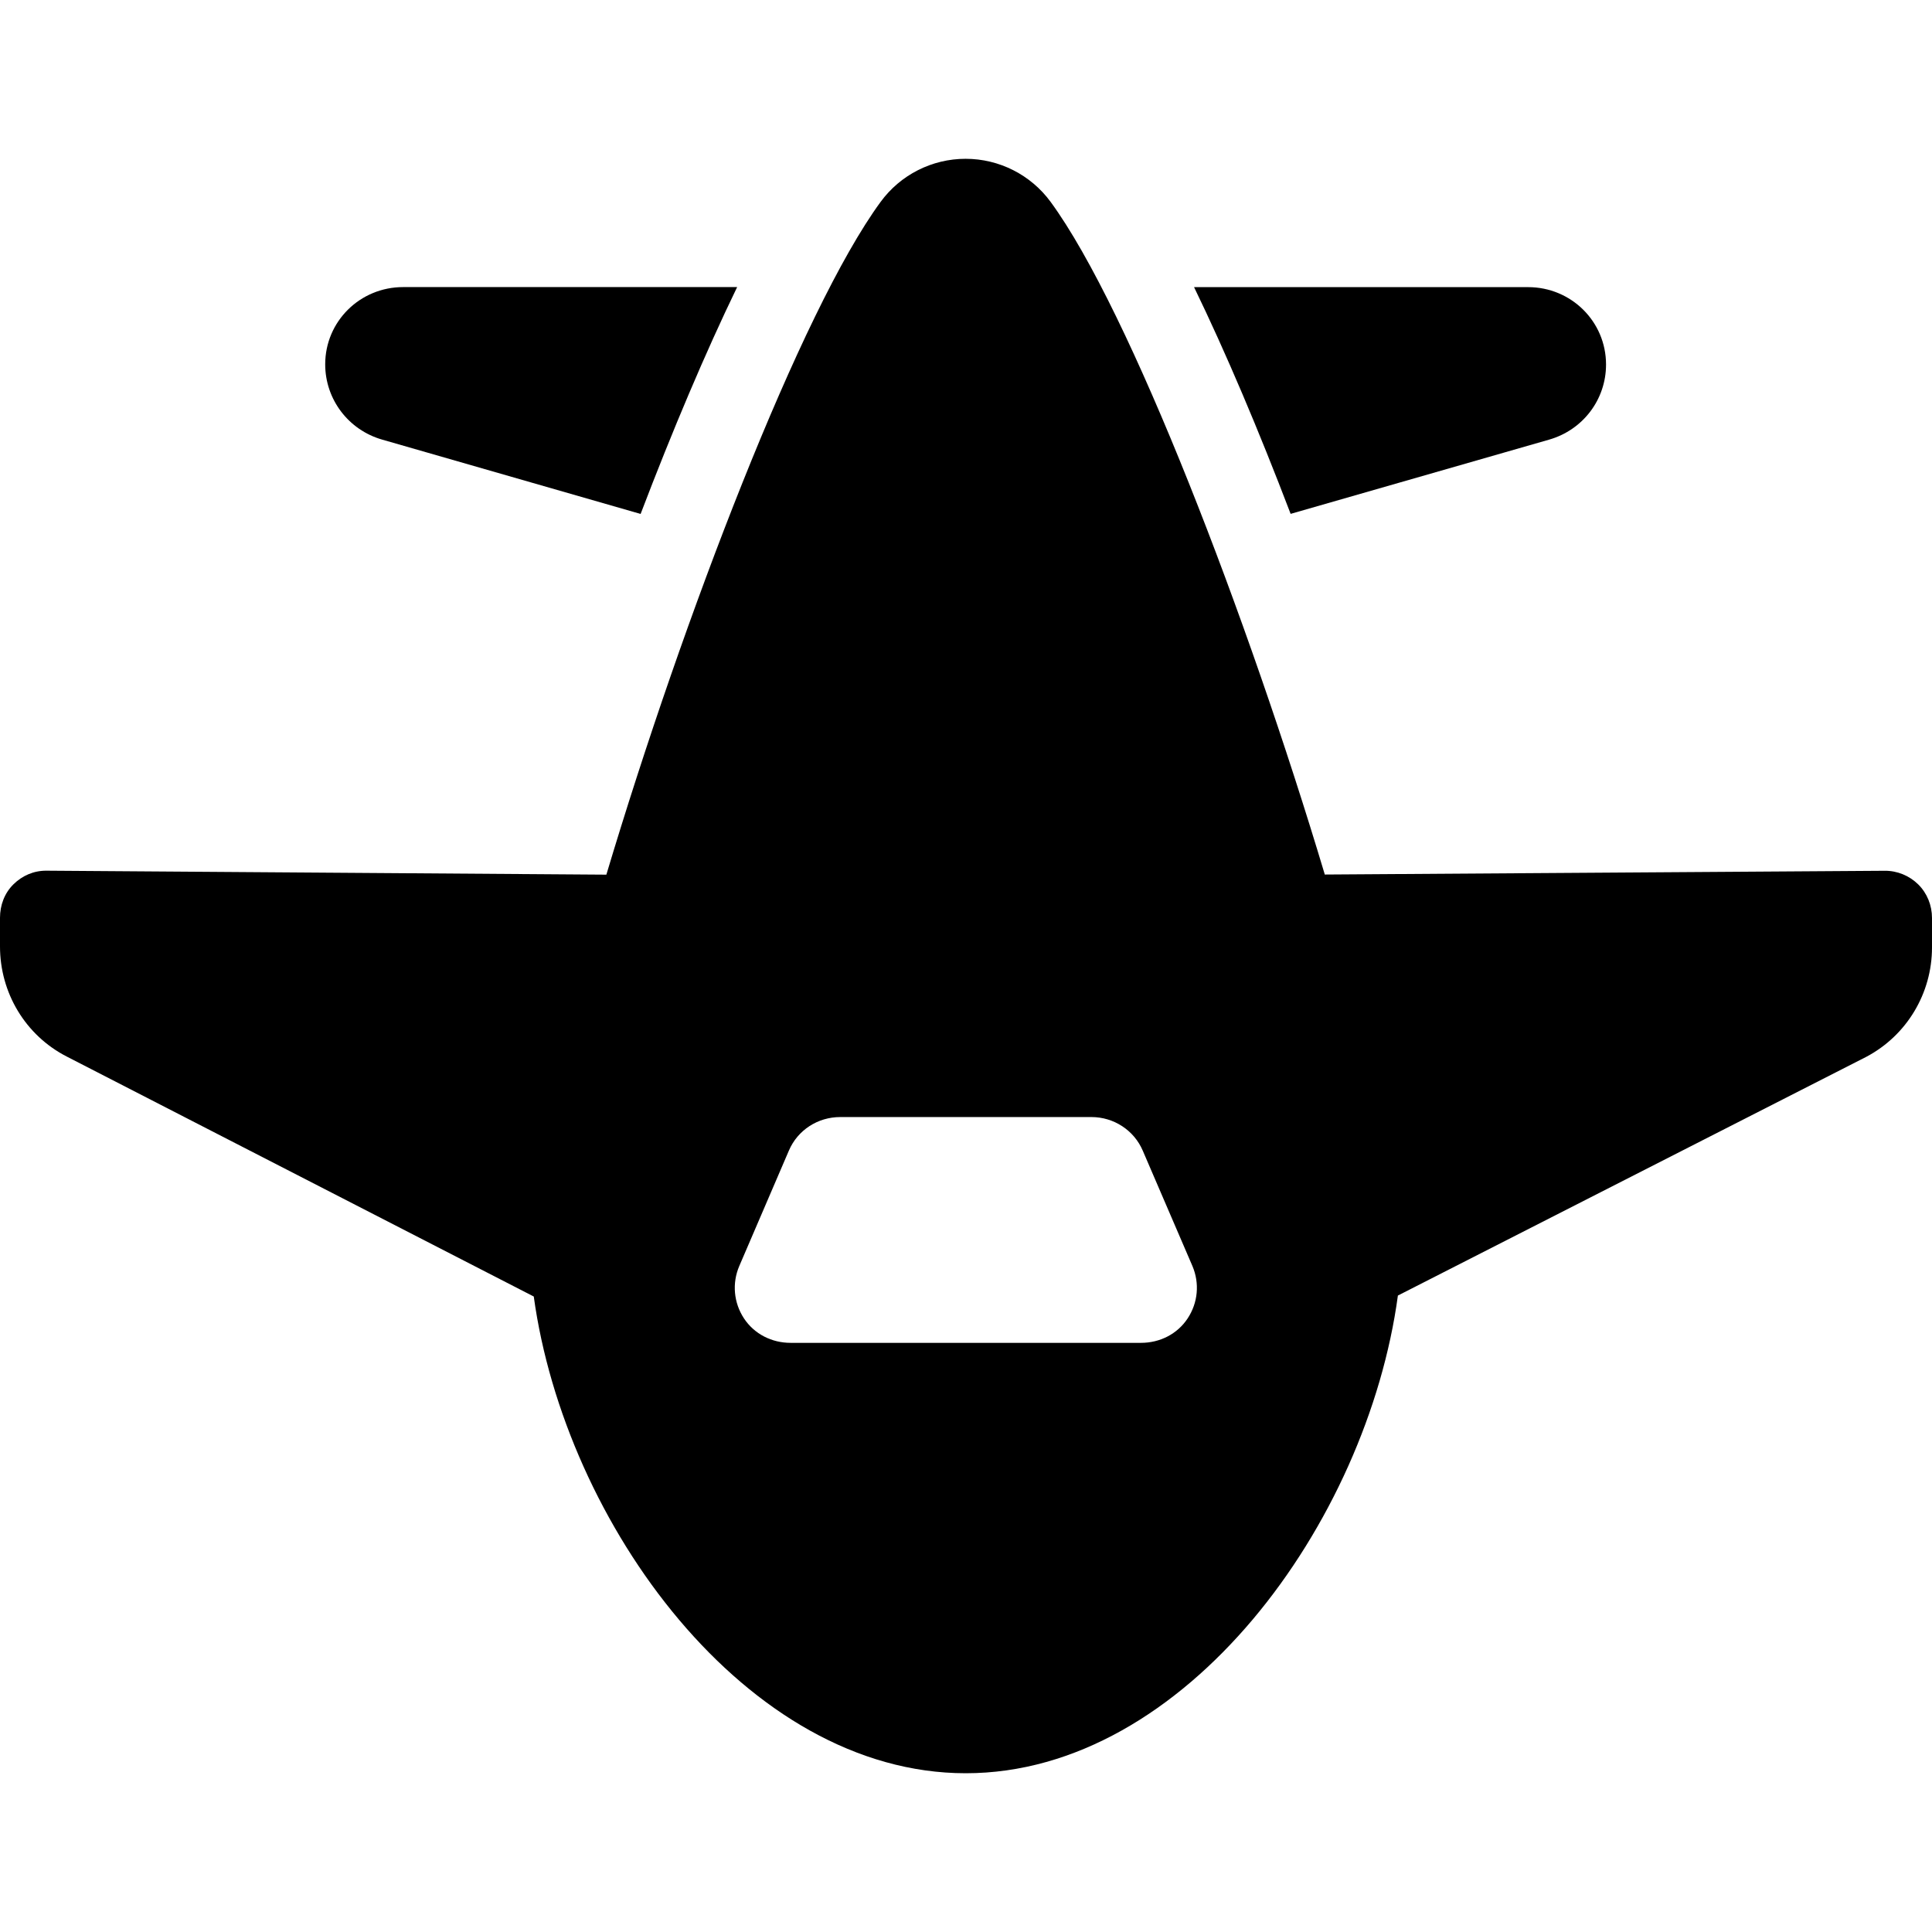
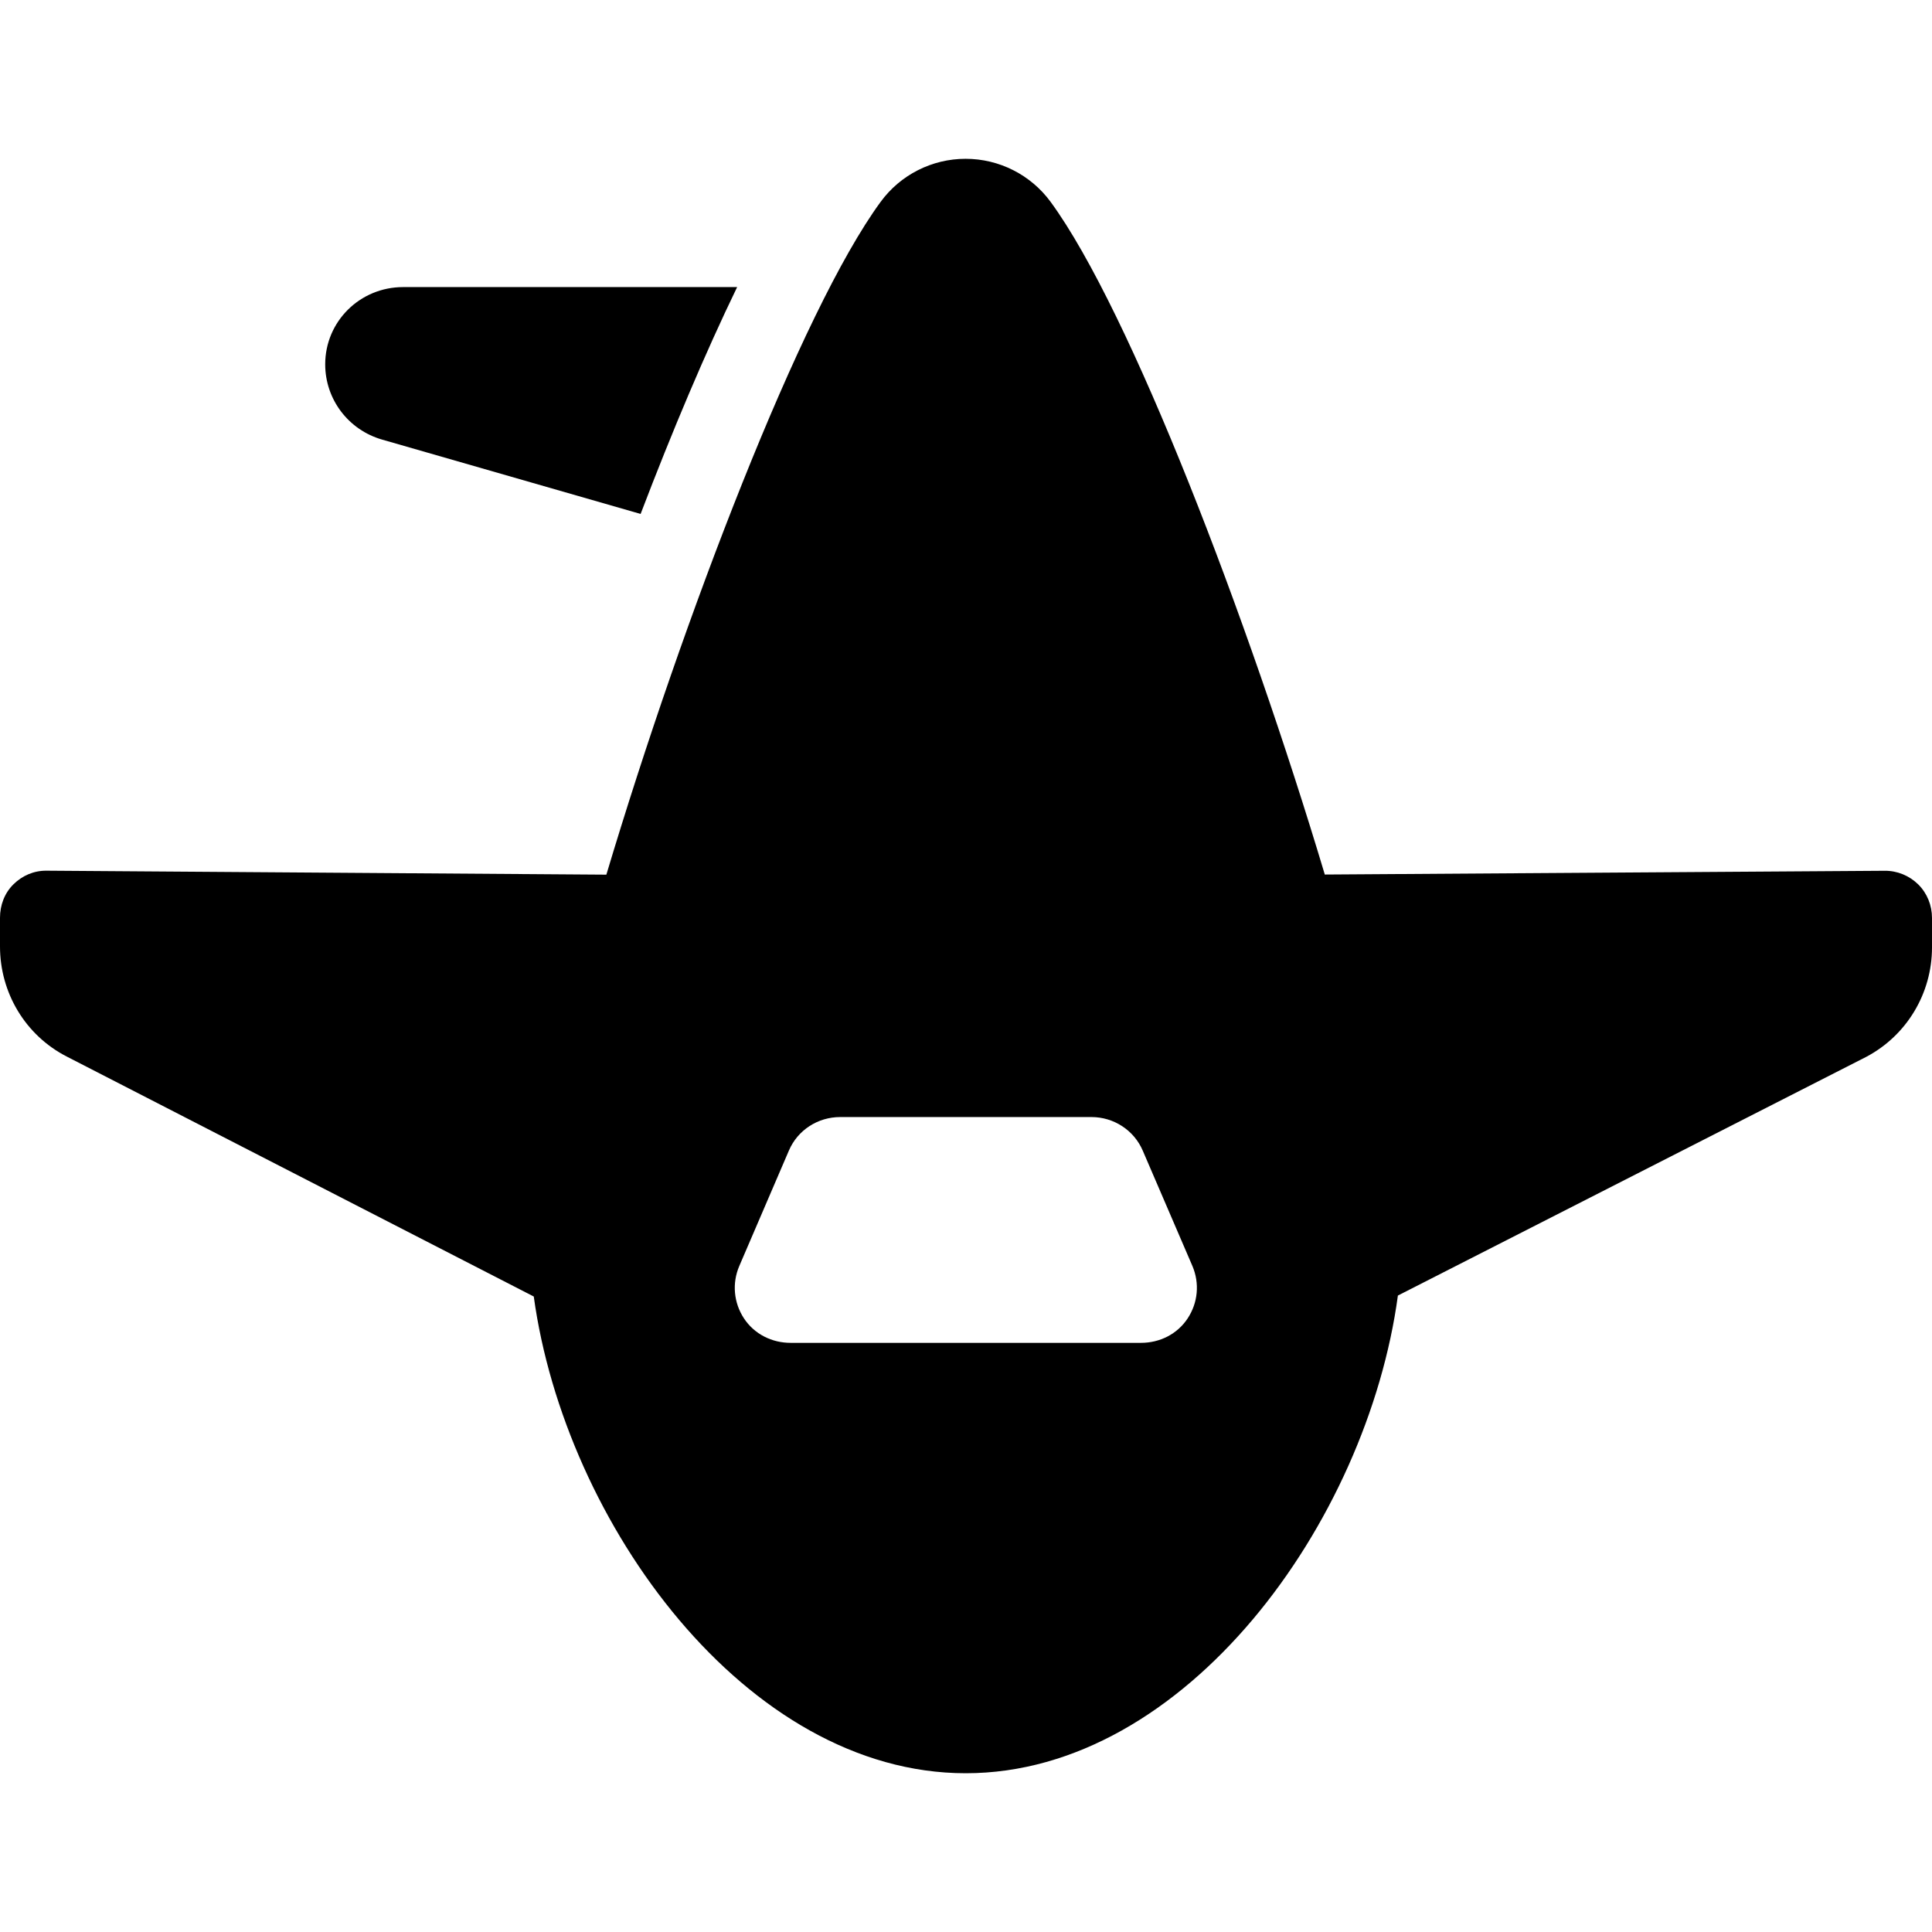
<svg xmlns="http://www.w3.org/2000/svg" fill="#000000" version="1.1" id="Capa_1" width="800px" height="800px" viewBox="0 0 45.751 45.75" xml:space="preserve">
  <g>
    <g>
-       <path d="M36.682,10.411c0.799-0.228,1.35-0.947,1.35-1.779c0-1.019-0.826-1.833-1.846-1.833h-7.91    c0.75,1.546,1.531,3.388,2.287,5.369L36.682,10.411z" />
      <path d="M9.051,10.41l6.119,1.76c0.756-1.981,1.537-3.826,2.286-5.372h-7.91c-1.019,0-1.845,0.811-1.845,1.83    C7.702,9.459,8.253,10.182,9.051,10.41z" />
      <path d="M45.425,20.943c-0.213-0.209-0.498-0.326-0.795-0.323l-13.258,0.089C29.548,14.62,26.762,7.35,24.88,4.781    c-0.47-0.642-1.219-1.021-2.014-1.021c-0.795,0-1.544,0.379-2.013,1.021c-1.883,2.569-4.67,9.841-6.494,15.931l-13.26-0.094    c-0.298-0.002-0.57,0.115-0.782,0.324C0.105,21.152,0,21.437,0,21.734v0.678c0,1.098,0.601,2.104,1.578,2.606l11.062,5.684    c0.738,5.37,5.035,11.289,10.23,11.289c5.204,0,9.506-5.938,10.233-11.312l11.09-5.652c0.961-0.507,1.558-1.505,1.558-2.591    v-0.697C45.751,21.439,45.637,21.153,45.425,20.943z M28.124,31.221c-0.245,0.371-0.659,0.578-1.104,0.578h-8.298    c-0.444,0-0.859-0.207-1.104-0.579c-0.244-0.371-0.286-0.833-0.111-1.241l1.175-2.734c0.208-0.486,0.686-0.793,1.215-0.793h5.95    c0.528,0,1.008,0.312,1.215,0.797l1.176,2.732C28.411,30.39,28.369,30.85,28.124,31.221z" />
    </g>
  </g>
</svg>